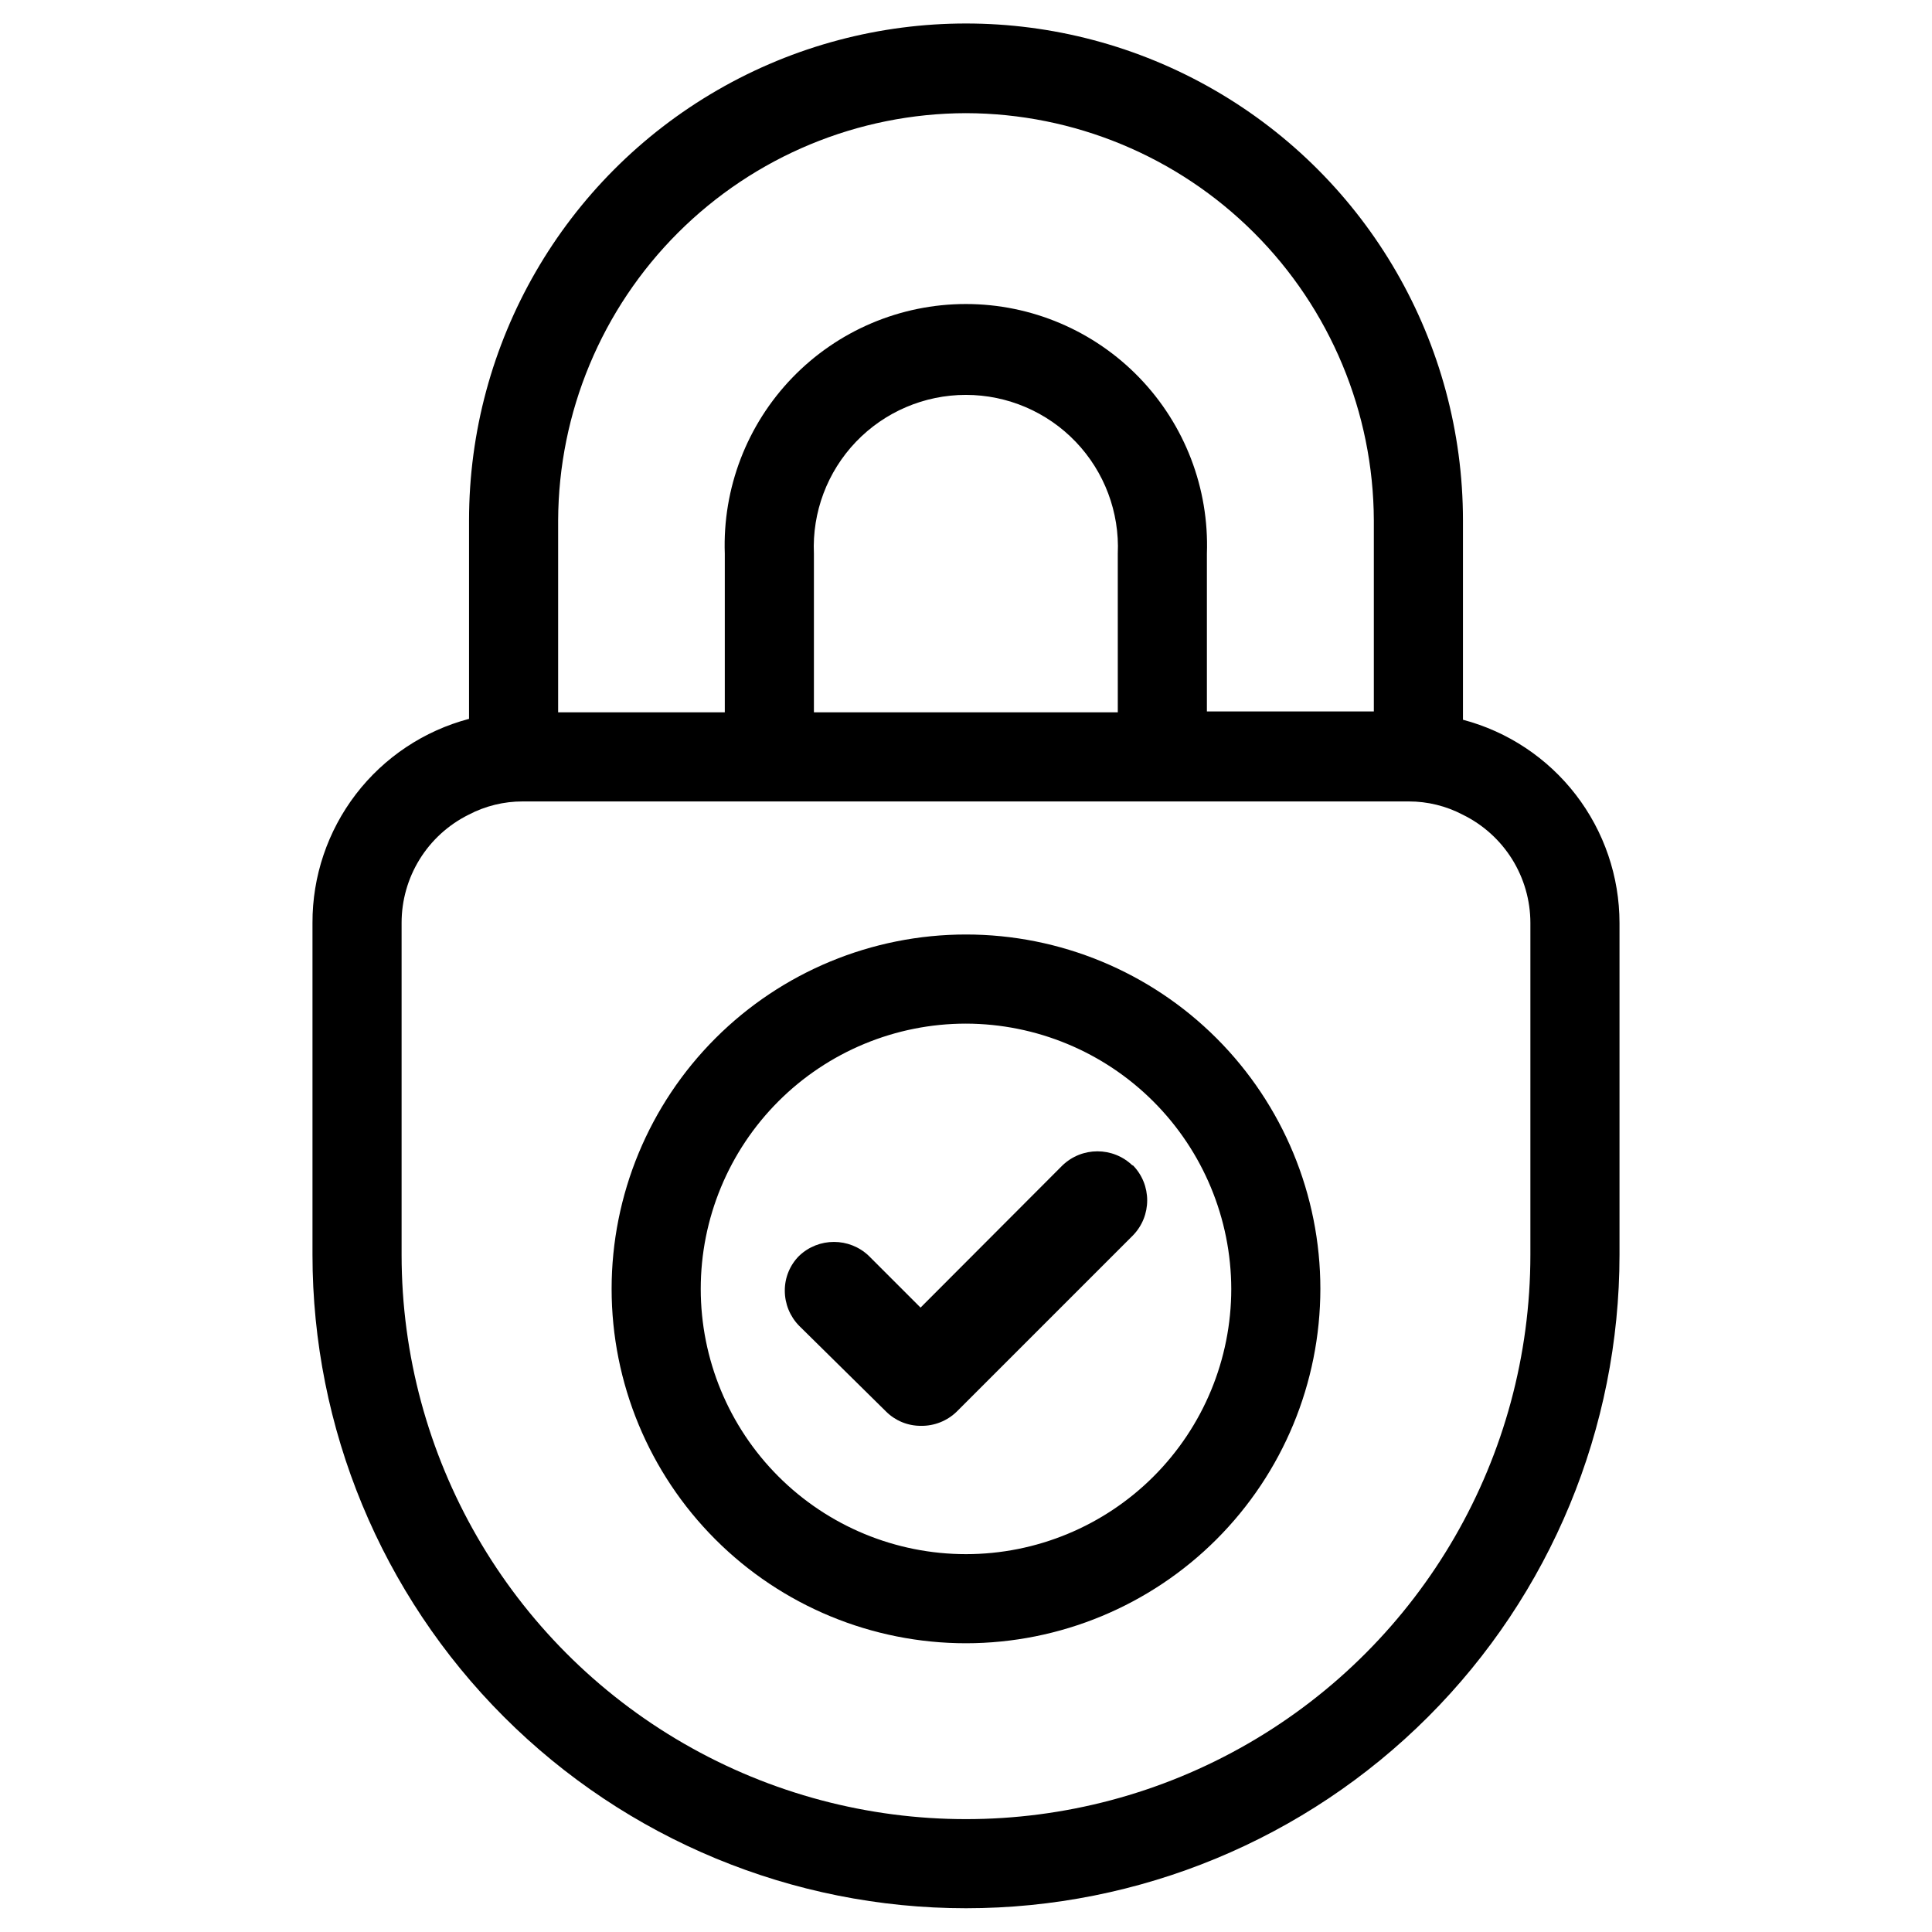
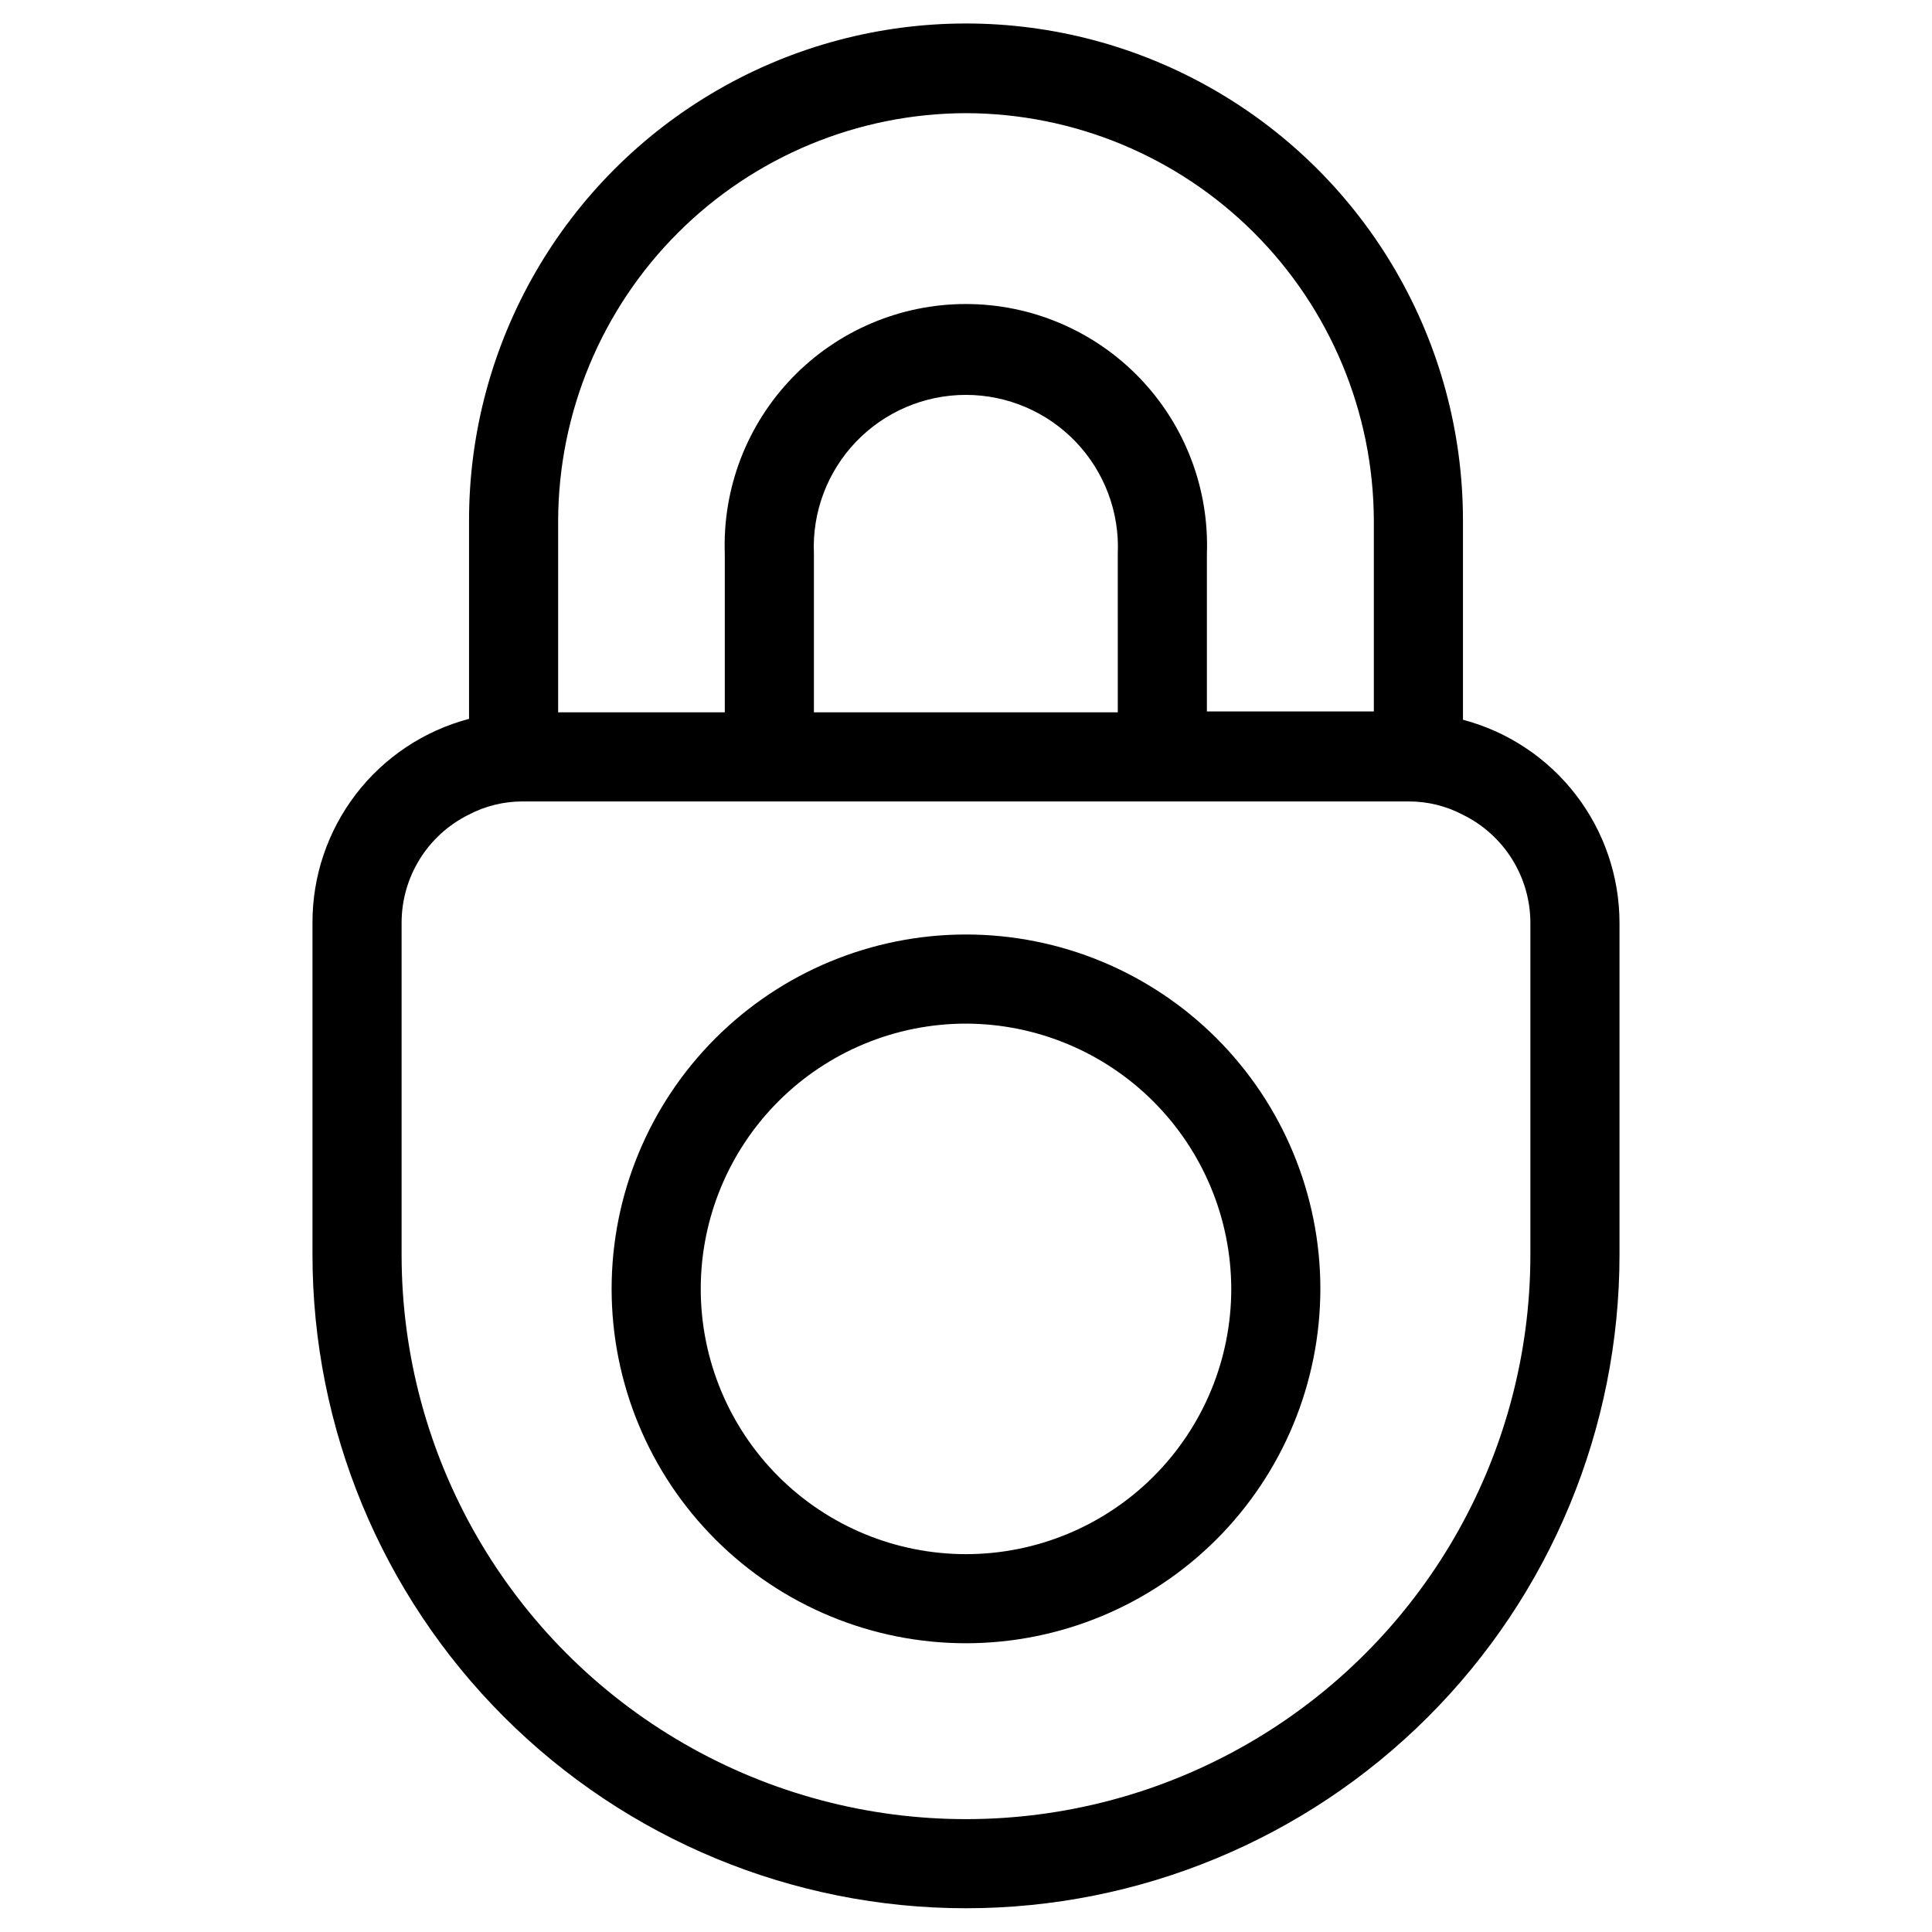
<svg xmlns="http://www.w3.org/2000/svg" fill="#000000" width="800px" height="800px" version="1.1" viewBox="144 144 512 512">
  <g>
    <path d="m531.7 334.74v-52.82c0-47.051-25.102-90.527-65.852-114.05-40.746-23.527-90.949-23.527-131.7 0-40.746 23.527-65.848 67.004-65.848 114.05v52.586c-11.926 3.152-22.469 10.172-29.977 19.957-7.504 9.789-11.555 21.789-11.512 34.125v87.93c0 45.93 18.246 89.98 50.727 122.46 32.477 32.48 76.527 50.727 122.46 50.727 45.93 0 89.98-18.246 122.46-50.727 32.48-32.477 50.727-76.527 50.727-122.46v-87.93c-0.008-12.297-4.082-24.242-11.586-33.98s-18.016-16.723-29.898-19.867zm-131.7-160.75c28.617 0.062 56.051 11.449 76.301 31.672 20.25 20.219 31.676 47.637 31.781 76.254v50.617h-44.242v-41.801c0.609-17.332-5.852-34.164-17.895-46.641-12.047-12.477-28.645-19.523-45.984-19.523-17.344 0-33.941 7.047-45.988 19.523-12.043 12.477-18.504 29.309-17.895 46.641v42.035h-44.164v-50.852c0.105-28.617 11.531-56.035 31.781-76.254 20.254-20.223 47.684-31.609 76.305-31.672zm40.227 158.78h-80.531v-42.035c-0.488-10.988 3.539-21.695 11.141-29.645 7.606-7.945 18.125-12.441 29.125-12.441 10.996 0 21.516 4.496 29.121 12.441 7.602 7.949 11.629 18.656 11.141 29.645zm109.34 143.75c0 53.434-28.508 102.81-74.785 129.53-46.273 26.719-103.29 26.719-149.57 0-46.277-26.715-74.785-76.094-74.785-129.53v-87.93c-0.008-5.953 1.645-11.789 4.773-16.852s7.613-9.152 12.938-11.805c4.441-2.34 9.387-3.559 14.406-3.543h234.75c5.019-0.016 9.965 1.203 14.406 3.543 5.356 2.633 9.867 6.711 13.027 11.773 3.156 5.066 4.836 10.914 4.84 16.883z" />
    <path d="m400 579.48c-24.91 0-48.797-9.895-66.406-27.508-17.613-17.609-27.508-41.496-27.508-66.406 0-24.906 9.895-48.793 27.508-66.406 17.609-17.613 41.496-27.508 66.406-27.508 24.906 0 48.793 9.895 66.406 27.508 17.609 17.613 27.504 41.5 27.504 66.406-0.02 24.902-9.922 48.777-27.527 66.383-17.609 17.609-41.484 27.512-66.383 27.531zm0-164.21c-18.645 0-36.527 7.406-49.711 20.59-13.18 13.184-20.586 31.062-20.586 49.707 0 18.645 7.406 36.523 20.586 49.707 13.184 13.184 31.066 20.59 49.711 20.59 18.641 0 36.523-7.406 49.707-20.59 13.184-13.184 20.59-31.062 20.59-49.707-0.043-18.629-7.461-36.488-20.637-49.66-13.176-13.176-31.031-20.594-49.66-20.637z" />
-     <path d="m444.16 452.9c-5.195-5.051-13.461-5.051-18.656 0l-37.551 37.629-13.699-13.699h0.004c-5.176-4.945-13.328-4.945-18.5 0-2.434 2.449-3.793 5.762-3.777 9.211 0 3.473 1.355 6.805 3.777 9.289l23.066 22.75c2.445 2.434 5.758 3.793 9.207 3.781 3.555 0.062 6.984-1.301 9.527-3.781l46.602-46.602c5.144-5.188 5.144-13.551 0-18.734z" />
  </g>
</svg>